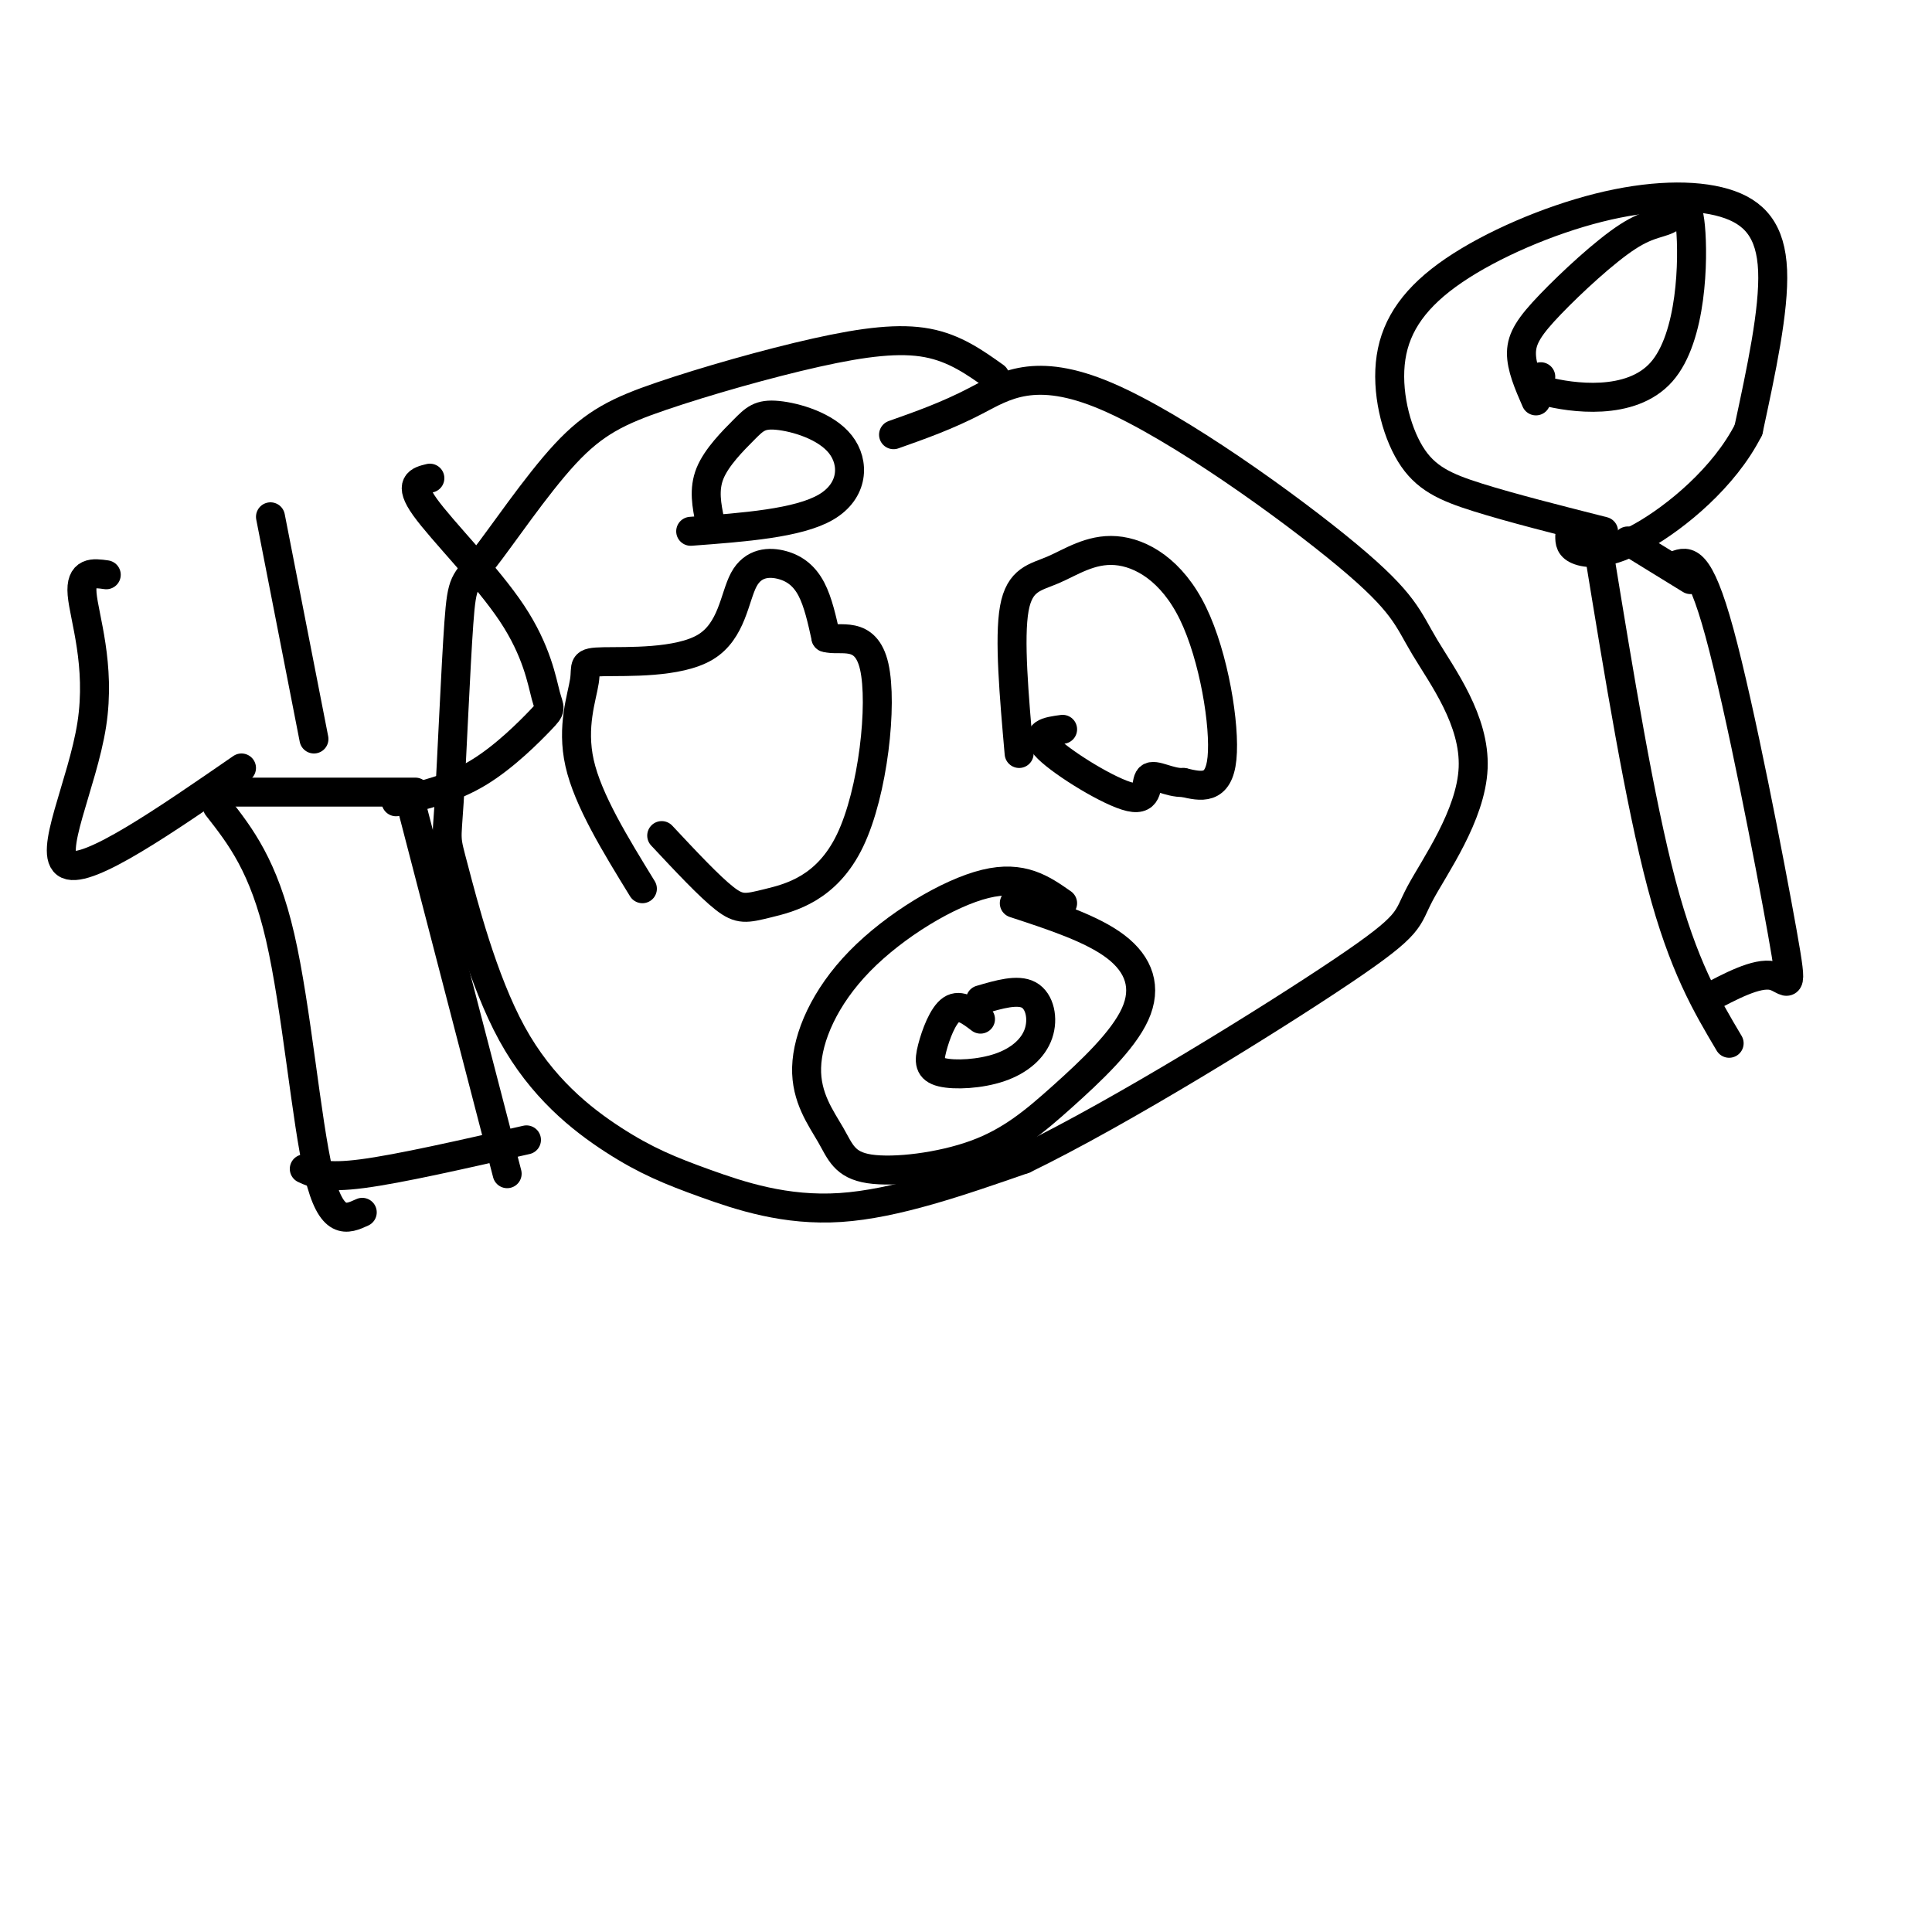
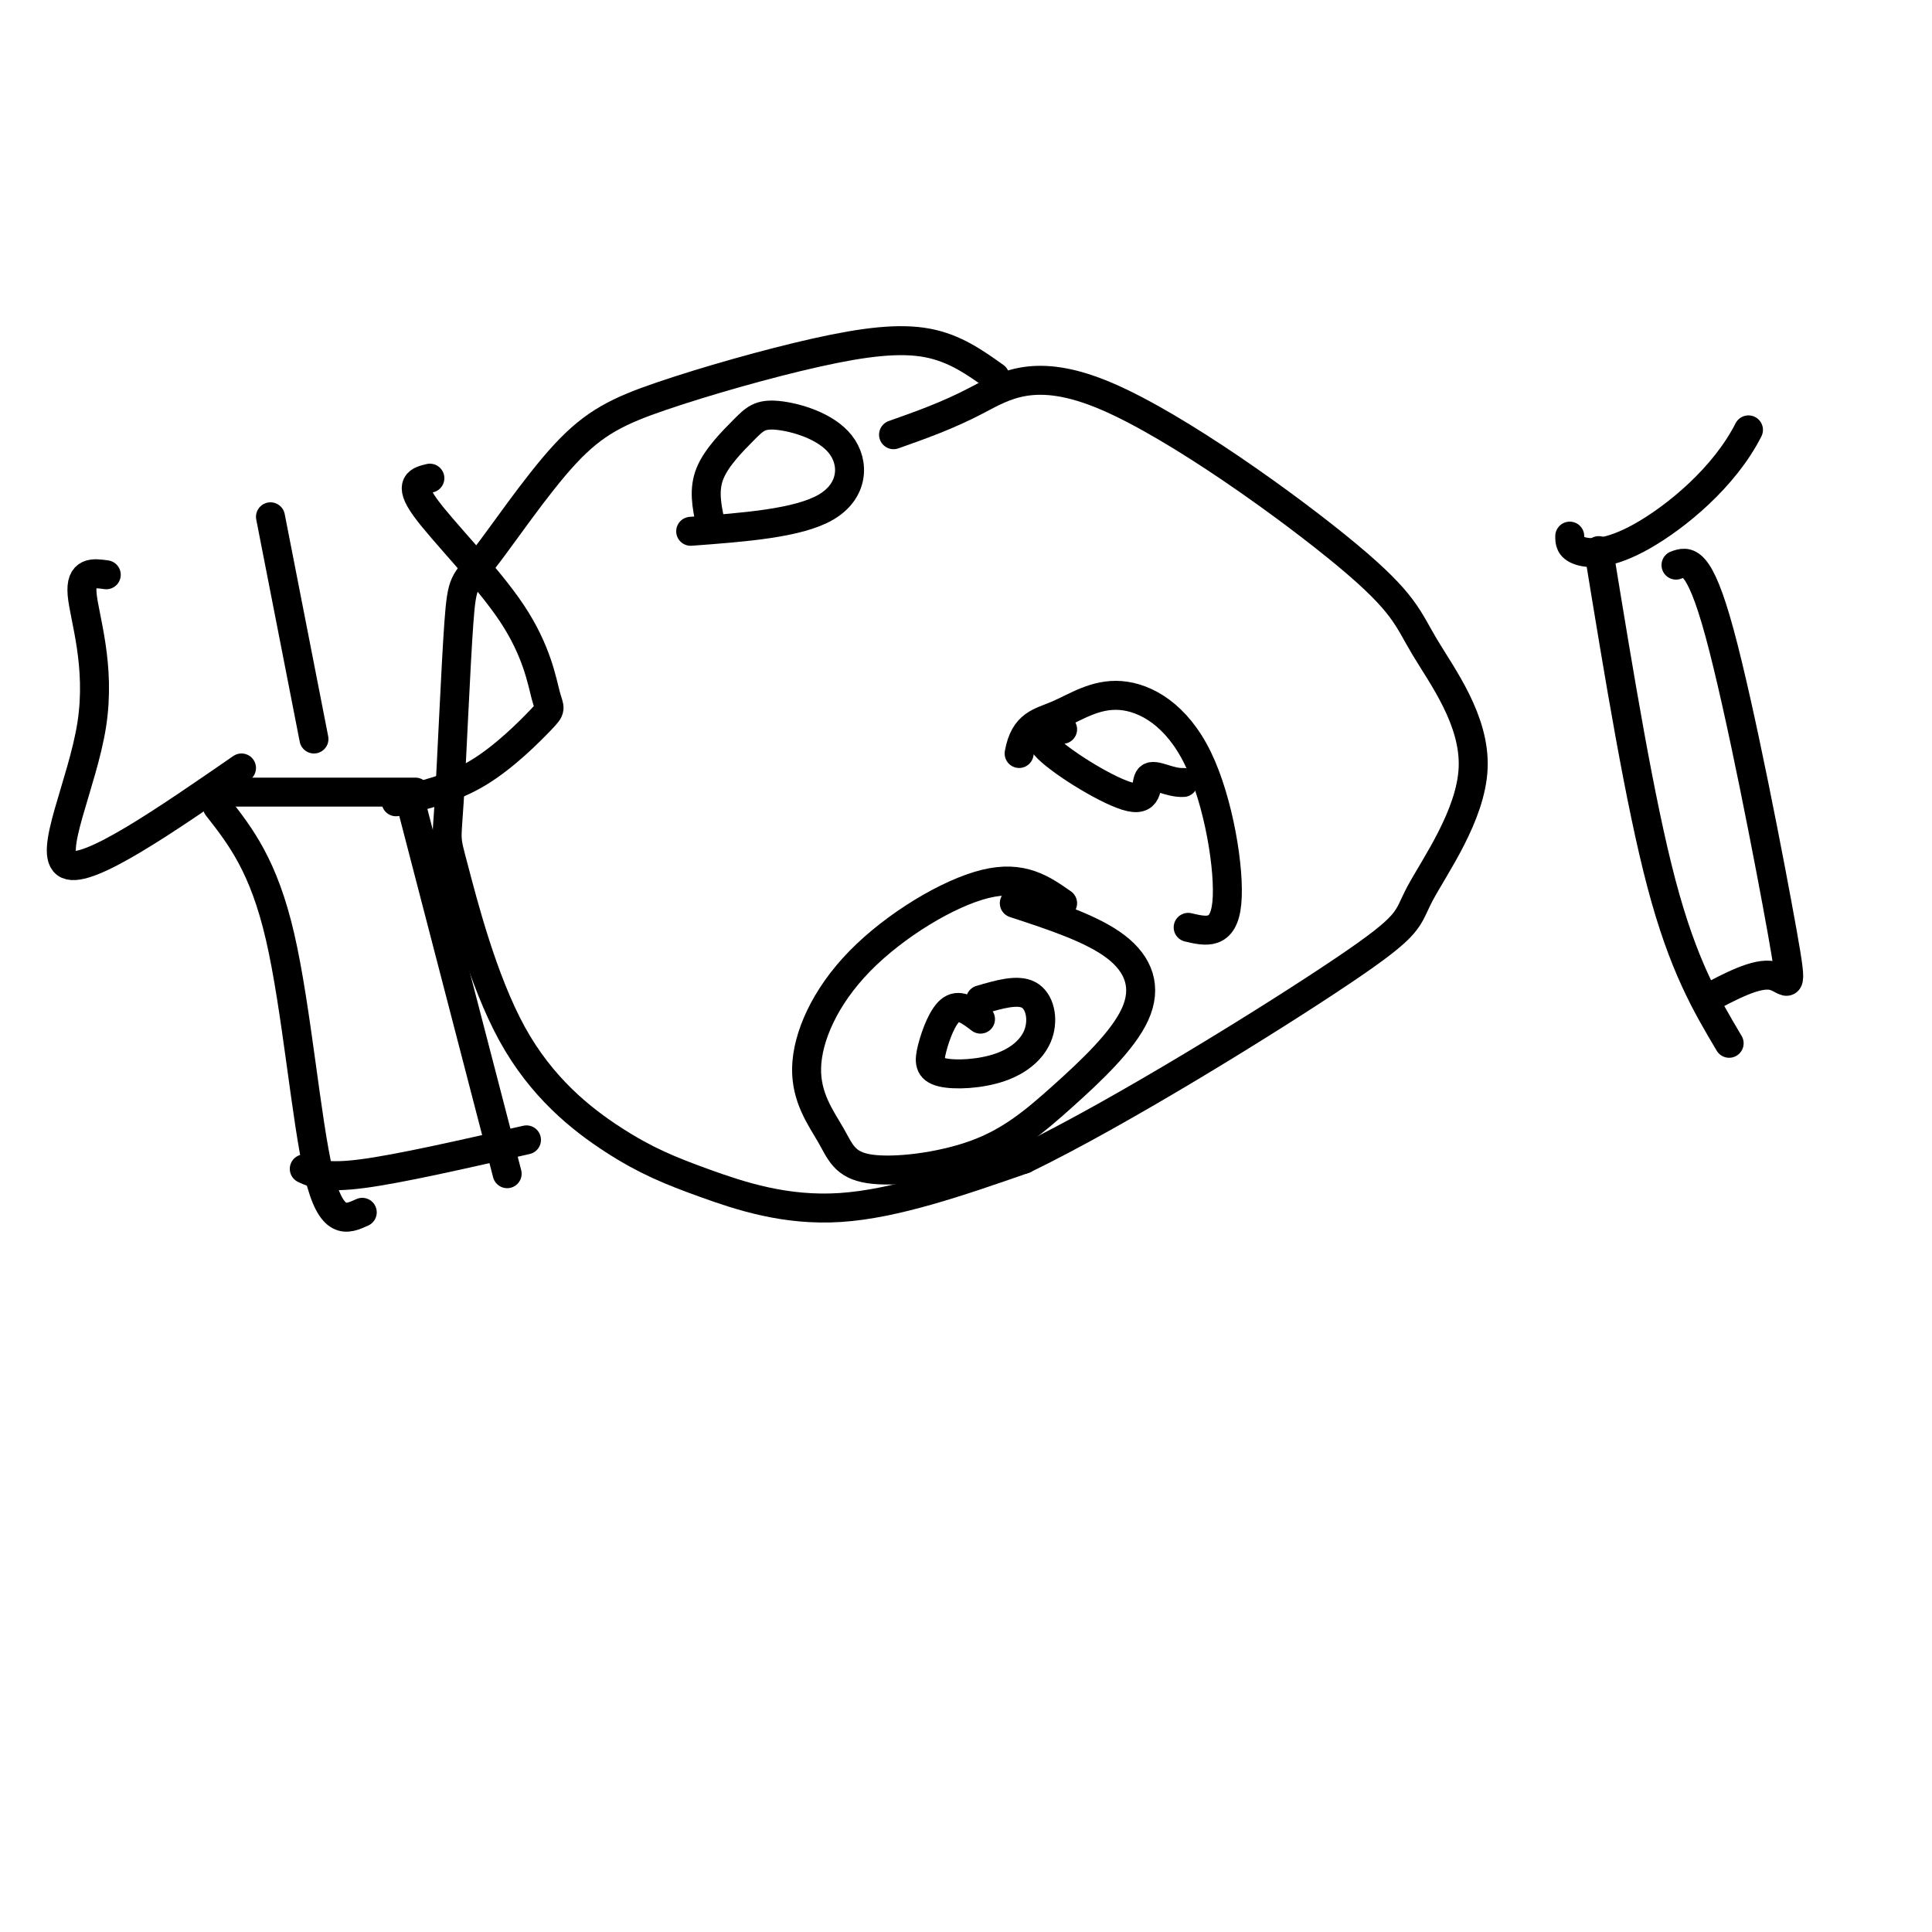
<svg xmlns="http://www.w3.org/2000/svg" viewBox="0 0 400 400" version="1.1">
  <g fill="none" stroke="#000000" stroke-width="6" stroke-linecap="round" stroke-linejoin="round">
    <path d="M206,78c-4.155,-2.964 -8.310,-5.927 -14,-7c-5.690,-1.073 -12.914,-0.254 -23,2c-10.086,2.254 -23.035,5.945 -32,9c-8.965,3.055 -13.947,5.474 -20,12c-6.053,6.526 -13.177,17.159 -17,22c-3.823,4.841 -4.343,3.889 -5,13c-0.657,9.111 -1.450,28.285 -2,37c-0.550,8.715 -0.857,6.970 1,14c1.857,7.030 5.879,22.834 12,34c6.121,11.166 14.342,17.694 21,22c6.658,4.306 11.754,6.390 19,9c7.246,2.610 16.642,5.746 28,5c11.358,-0.746 24.679,-5.373 38,-10" />
    <path d="M212,240c20.074,-9.735 51.259,-29.073 66,-39c14.741,-9.927 13.040,-10.443 16,-16c2.960,-5.557 10.582,-16.154 11,-26c0.418,-9.846 -6.369,-18.939 -10,-25c-3.631,-6.061 -4.107,-9.088 -16,-19c-11.893,-9.912 -35.202,-26.707 -50,-33c-14.798,-6.293 -21.085,-2.084 -27,1c-5.915,3.084 -11.457,5.042 -17,7" />
    <path d="M45,167c4.800,6.133 9.600,12.267 13,27c3.400,14.733 5.400,38.067 8,49c2.600,10.933 5.800,9.467 9,8" />
    <path d="M85,166c0.000,0.000 20.000,77.000 20,77" />
    <path d="M50,159c-15.869,10.952 -31.738,21.905 -36,20c-4.262,-1.905 3.083,-16.667 5,-29c1.917,-12.333 -1.595,-22.238 -2,-27c-0.405,-4.762 2.298,-4.381 5,-4" />
    <path d="M82,166c5.761,-1.348 11.522,-2.697 17,-6c5.478,-3.303 10.672,-8.562 13,-11c2.328,-2.438 1.789,-2.056 1,-5c-0.789,-2.944 -1.828,-9.216 -7,-17c-5.172,-7.784 -14.478,-17.081 -18,-22c-3.522,-4.919 -1.261,-5.459 1,-6" />
    <path d="M56,107c0.000,0.000 9.000,46.000 9,46" />
    <path d="M331,114c4.250,26.000 8.500,52.000 13,69c4.500,17.000 9.250,25.000 14,33" />
-     <path d="M332,110c-9.579,-2.426 -19.157,-4.853 -26,-7c-6.843,-2.147 -10.950,-4.015 -14,-9c-3.050,-4.985 -5.044,-13.088 -4,-20c1.044,-6.912 5.125,-12.634 13,-18c7.875,-5.366 19.544,-10.376 30,-13c10.456,-2.624 19.700,-2.860 26,-1c6.300,1.860 9.657,5.817 10,14c0.343,8.183 -2.329,20.591 -5,33" />
    <path d="M362,89c-5.000,9.869 -15.000,18.042 -22,22c-7.000,3.958 -11.000,3.702 -13,3c-2.000,-0.702 -2.000,-1.851 -2,-3" />
    <path d="M347,117c2.357,-0.857 4.714,-1.714 9,14c4.286,15.714 10.500,48.000 13,62c2.500,14.000 1.286,9.714 -2,9c-3.286,-0.714 -8.643,2.143 -14,5" />
-     <path d="M318,83c-1.527,-3.499 -3.053,-6.997 -3,-10c0.053,-3.003 1.686,-5.509 6,-10c4.314,-4.491 11.310,-10.967 16,-14c4.690,-3.033 7.074,-2.622 9,-4c1.926,-1.378 3.392,-4.545 4,2c0.608,6.545 0.356,22.800 -6,30c-6.356,7.200 -18.816,5.343 -24,4c-5.184,-1.343 -3.092,-2.171 -1,-3" />
-     <path d="M133,184c-5.643,-9.189 -11.287,-18.378 -13,-26c-1.713,-7.622 0.504,-13.677 1,-17c0.496,-3.323 -0.730,-3.912 4,-4c4.730,-0.088 15.417,0.327 21,-3c5.583,-3.327 6.064,-10.397 8,-14c1.936,-3.603 5.329,-3.739 8,-3c2.671,0.739 4.620,2.354 6,5c1.380,2.646 2.190,6.323 3,10" />
-     <path d="M171,132c2.784,0.926 8.243,-1.760 10,6c1.757,7.760 -0.189,25.967 -5,36c-4.811,10.033 -12.488,11.894 -17,13c-4.512,1.106 -5.861,1.459 -9,-1c-3.139,-2.459 -8.070,-7.729 -13,-13" />
-     <path d="M211,156c-1.048,-11.938 -2.096,-23.877 -1,-30c1.096,-6.123 4.335,-6.431 8,-8c3.665,-1.569 7.756,-4.400 13,-4c5.244,0.400 11.643,4.031 16,13c4.357,8.969 6.674,23.277 6,30c-0.674,6.723 -4.337,5.862 -8,5" />
+     <path d="M211,156c1.096,-6.123 4.335,-6.431 8,-8c3.665,-1.569 7.756,-4.400 13,-4c5.244,0.400 11.643,4.031 16,13c4.357,8.969 6.674,23.277 6,30c-0.674,6.723 -4.337,5.862 -8,5" />
    <path d="M245,162c-2.861,0.158 -6.014,-1.947 -7,-1c-0.986,0.947 0.196,4.947 -4,4c-4.196,-0.947 -13.770,-6.842 -17,-10c-3.230,-3.158 -0.115,-3.579 3,-4" />
    <path d="M220,187c-4.186,-2.933 -8.371,-5.866 -16,-4c-7.629,1.866 -18.701,8.532 -26,16c-7.299,7.468 -10.826,15.739 -11,22c-0.174,6.261 3.003,10.513 5,14c1.997,3.487 2.812,6.211 8,7c5.188,0.789 14.749,-0.355 22,-3c7.251,-2.645 12.191,-6.792 18,-12c5.809,-5.208 12.487,-11.479 15,-17c2.513,-5.521 0.861,-10.292 -4,-14c-4.861,-3.708 -12.930,-6.354 -21,-9" />
    <path d="M203,211c-2.102,-1.602 -4.205,-3.204 -6,-2c-1.795,1.204 -3.283,5.214 -4,8c-0.717,2.786 -0.662,4.349 2,5c2.662,0.651 7.930,0.391 12,-1c4.070,-1.391 6.942,-3.913 8,-7c1.058,-3.087 0.302,-6.739 -2,-8c-2.302,-1.261 -6.151,-0.130 -10,1" />
    <path d="M48,164c0.000,0.000 38.000,0.000 38,0" />
    <path d="M147,108c-0.680,-3.321 -1.361,-6.643 0,-10c1.361,-3.357 4.762,-6.750 7,-9c2.238,-2.250 3.311,-3.356 7,-3c3.689,0.356 9.993,2.173 13,6c3.007,3.827 2.716,9.665 -3,13c-5.716,3.335 -16.858,4.168 -28,5" />
    <path d="M63,242c2.167,1.000 4.333,2.000 12,1c7.667,-1.000 20.833,-4.000 34,-7" />
-     <path d="M337,112c0.000,0.000 13.000,8.000 13,8" />
  </g>
</svg>